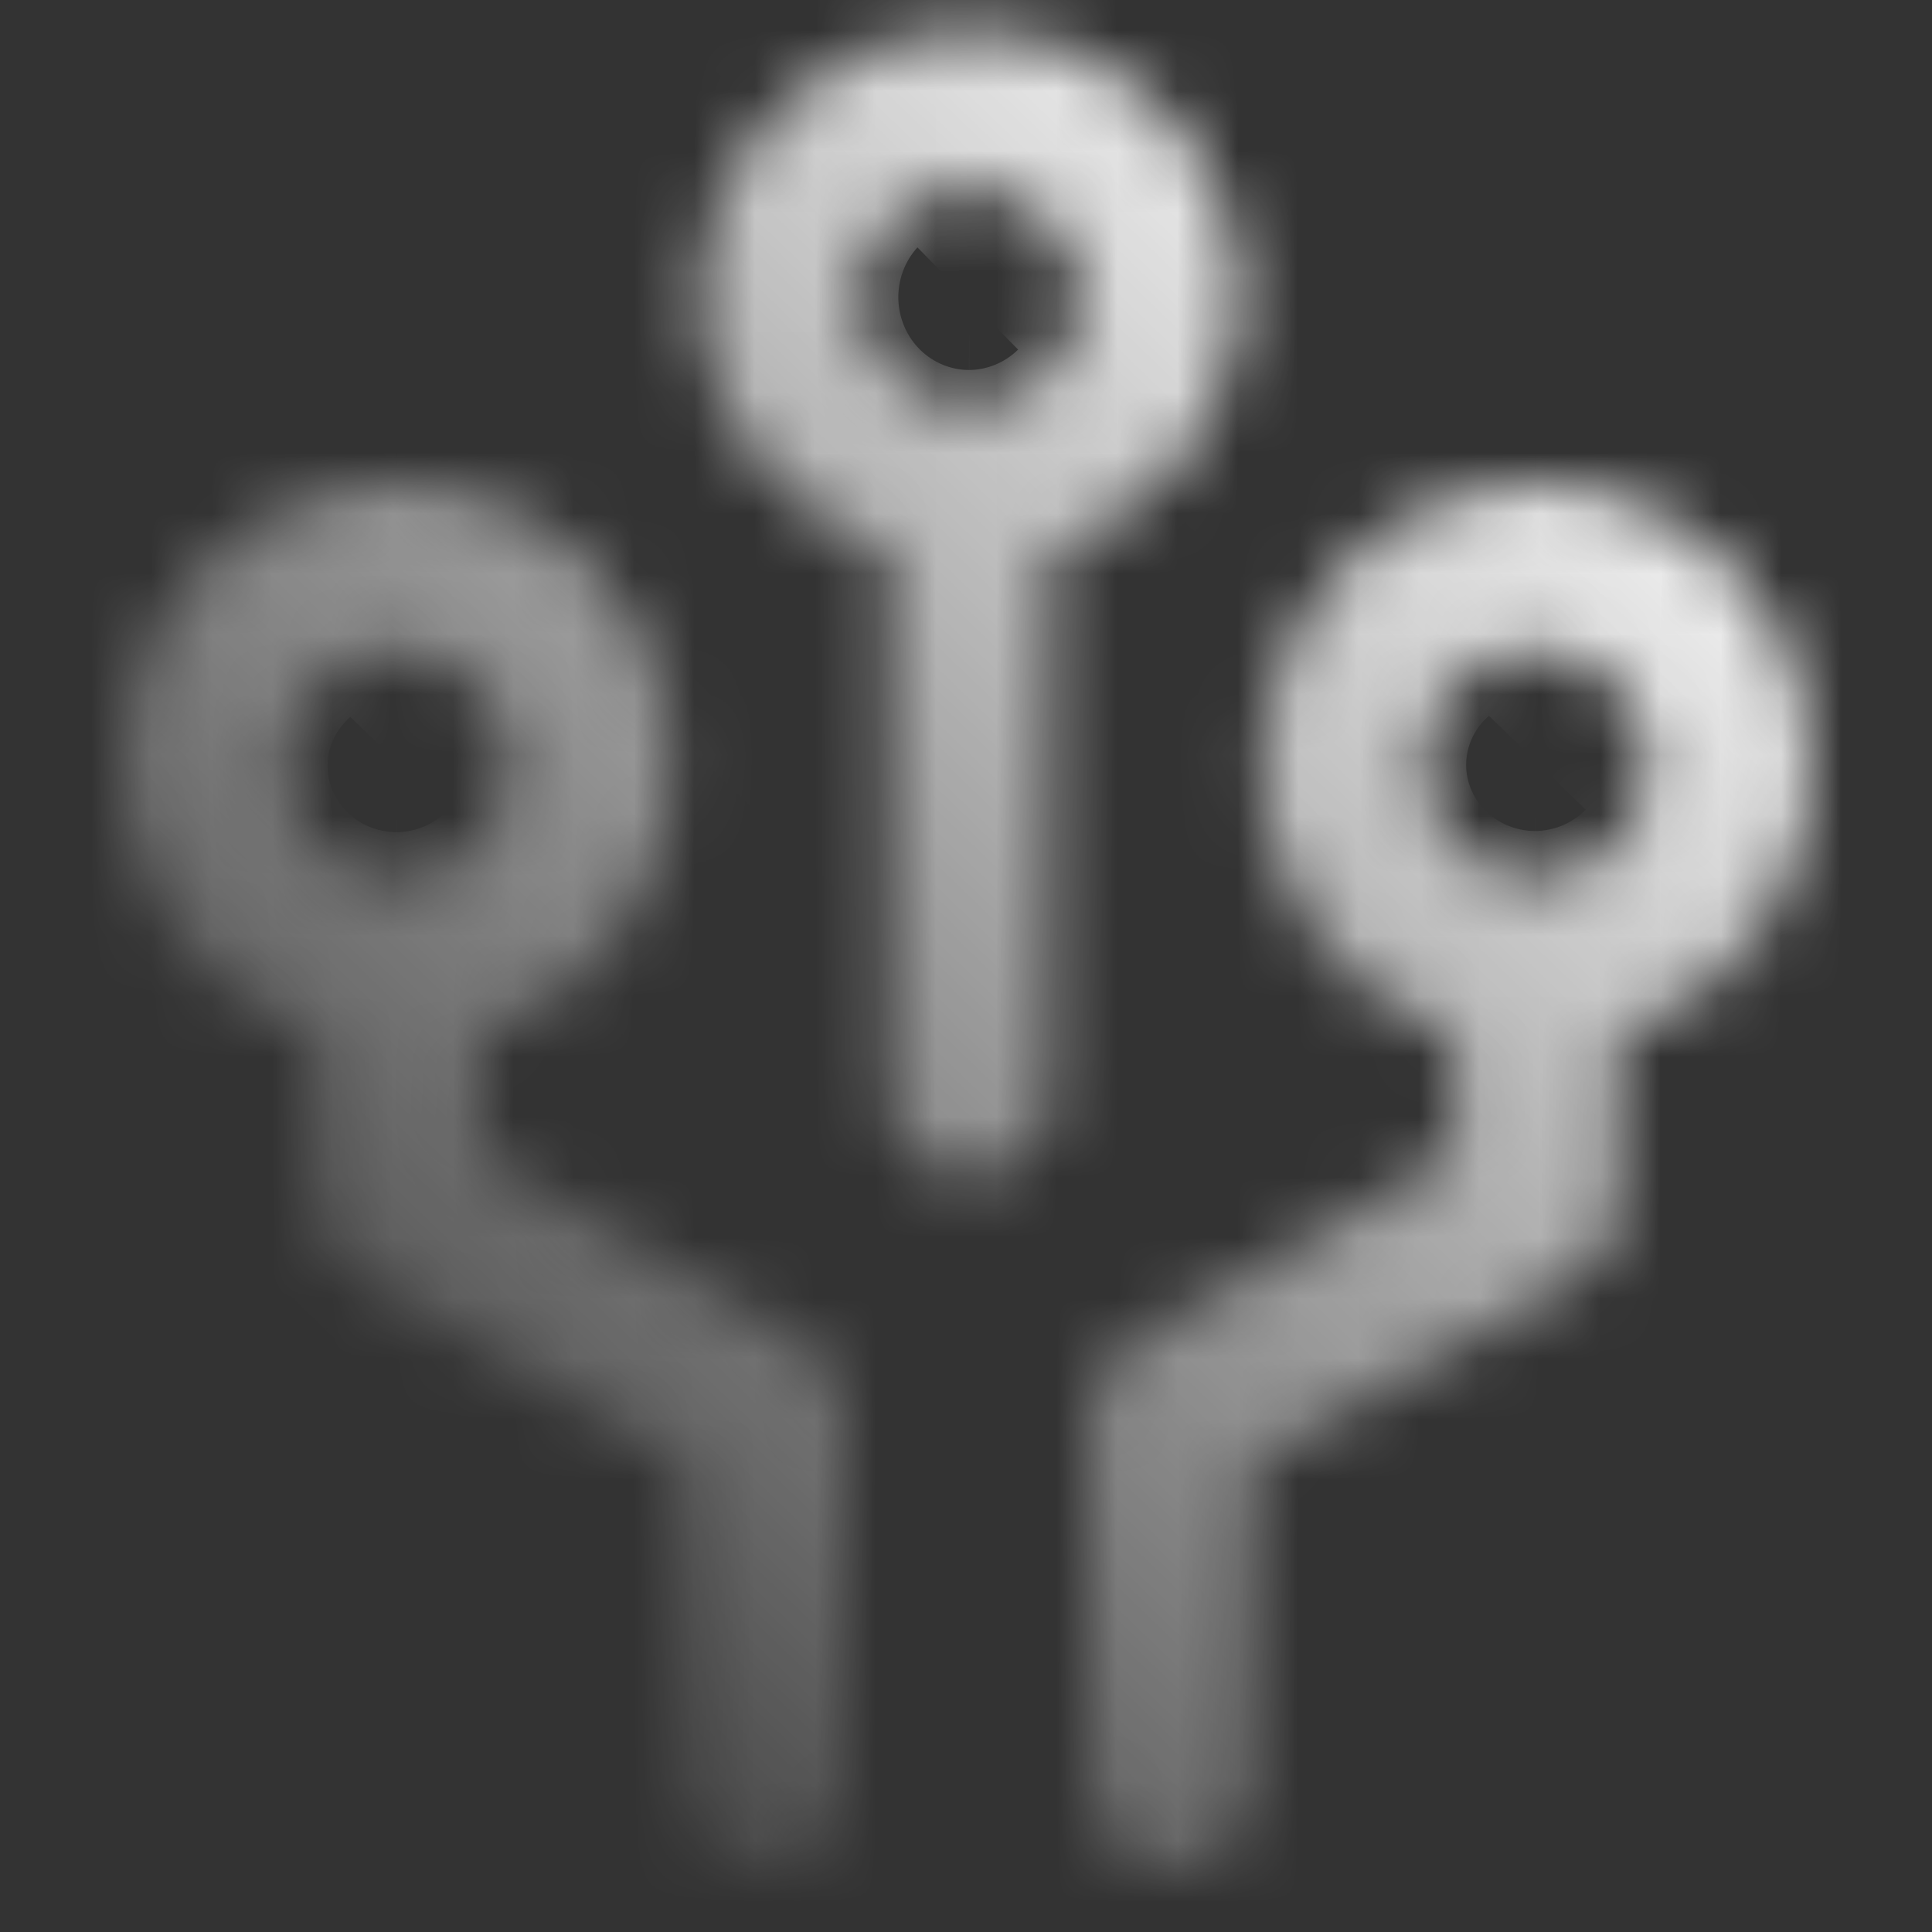
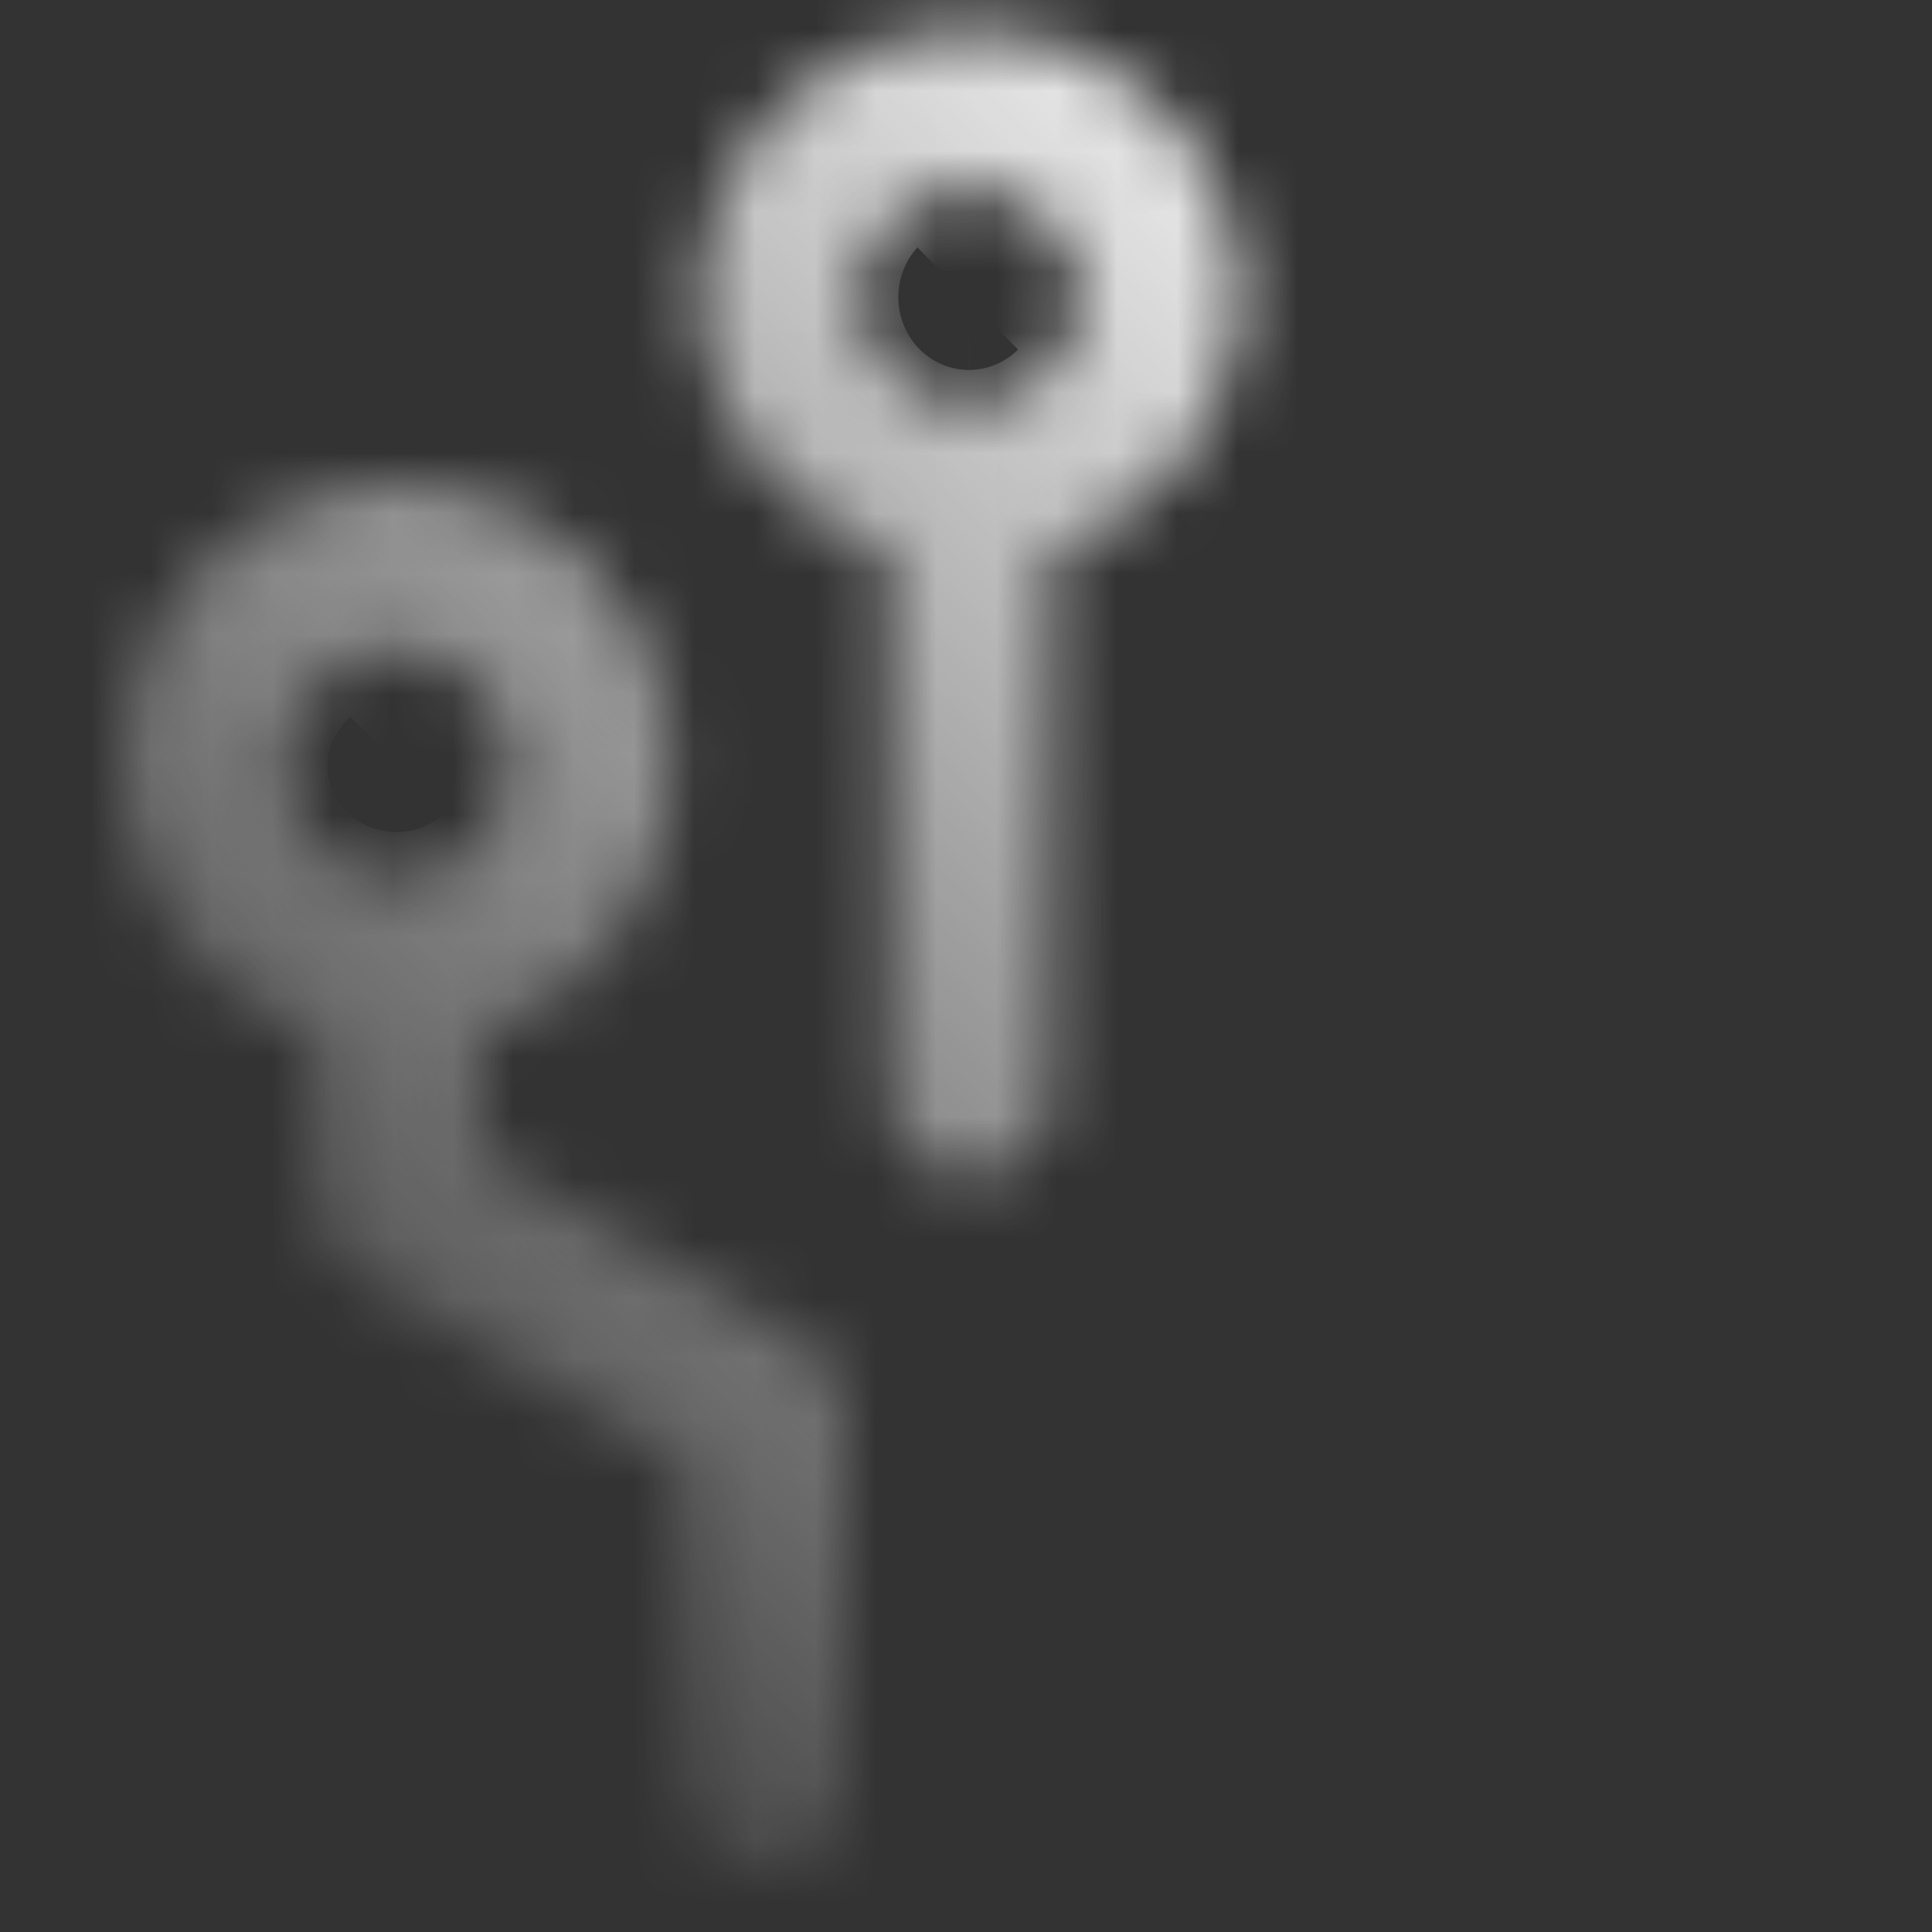
<svg xmlns="http://www.w3.org/2000/svg" width="32" height="32" viewBox="0 0 32 32" fill="none">
  <rect x="0" y="0" width="32" height="32" fill="#333333" stroke="none" />
  <mask id="path-1-inside-1" fill="white">
    <path d="M16.051 19.5C16.405 19.5 16.745 19.362 16.996 19.116C17.247 18.87 17.387 18.536 17.387 18.189V9.134C18.415 8.821 19.294 8.156 19.865 7.26C20.436 6.365 20.662 5.298 20.5 4.254C20.338 3.209 19.801 2.256 18.984 1.568C18.168 0.879 17.127 0.5 16.051 0.5C14.975 0.5 13.934 0.879 13.118 1.568C12.301 2.256 11.764 3.209 11.602 4.254C11.44 5.298 11.666 6.365 12.237 7.26C12.808 8.156 13.687 8.821 14.715 9.134V18.189C14.715 18.536 14.856 18.87 15.106 19.116C15.357 19.362 15.697 19.5 16.051 19.5ZM14.758 3.653C14.927 3.486 15.129 3.353 15.351 3.263C15.573 3.173 15.811 3.127 16.051 3.128C16.536 3.128 17.001 3.317 17.344 3.654C17.686 3.99 17.879 4.446 17.879 4.922C17.879 5.398 17.686 5.854 17.344 6.191C17.001 6.527 16.536 6.716 16.051 6.716C15.69 6.715 15.338 6.61 15.038 6.413C14.738 6.216 14.505 5.937 14.366 5.61C14.228 5.283 14.191 4.923 14.261 4.576C14.331 4.228 14.503 3.909 14.758 3.658V3.653Z" />
    <path d="M12.642 31C13.002 31 13.348 30.853 13.602 30.592C13.857 30.331 14 29.977 14 29.608V23.491C14.002 23.242 13.939 22.998 13.818 22.782C13.697 22.567 13.521 22.389 13.31 22.267L7.932 19.16V17.162C8.976 16.829 9.87 16.124 10.45 15.173C11.031 14.223 11.26 13.091 11.095 11.983C10.931 10.875 10.385 9.864 9.555 9.133C8.725 8.402 7.668 8 6.574 8C5.48 8 4.422 8.402 3.592 9.133C2.763 9.864 2.216 10.875 2.052 11.983C1.888 13.091 2.116 14.223 2.697 15.173C3.277 16.124 4.171 16.829 5.216 17.162V19.945C5.215 20.192 5.279 20.434 5.4 20.648C5.521 20.861 5.696 21.037 5.905 21.159L11.284 24.265V29.614C11.285 29.982 11.429 30.335 11.683 30.594C11.938 30.854 12.283 31 12.642 31ZM5.254 11.34C5.426 11.163 5.631 11.022 5.857 10.927C6.082 10.831 6.324 10.782 6.568 10.783C7.061 10.783 7.534 10.984 7.882 11.341C8.23 11.698 8.426 12.182 8.426 12.687C8.426 13.192 8.23 13.676 7.882 14.033C7.534 14.39 7.061 14.591 6.568 14.591C6.202 14.59 5.843 14.478 5.539 14.269C5.234 14.06 4.996 13.764 4.856 13.417C4.715 13.07 4.678 12.688 4.749 12.319C4.82 11.951 4.995 11.612 5.254 11.345V11.34Z" />
-     <path d="M19.358 31C19.718 31 20.064 30.853 20.319 30.592C20.573 30.331 20.716 29.977 20.716 29.607V24.28L26.095 21.172C26.304 21.05 26.479 20.873 26.6 20.66C26.721 20.447 26.785 20.204 26.785 19.957V17.171C27.829 16.838 28.723 16.131 29.303 15.18C29.884 14.229 30.112 13.096 29.948 11.987C29.784 10.878 29.237 9.865 28.408 9.134C27.578 8.402 26.52 8 25.426 8C24.333 8.003 23.277 8.407 22.45 9.139C21.622 9.872 21.077 10.884 20.915 11.992C20.752 13.101 20.981 14.233 21.562 15.183C22.142 16.133 23.035 16.838 24.079 17.171V19.166L18.69 22.258C18.479 22.38 18.303 22.559 18.182 22.774C18.061 22.99 17.998 23.235 18 23.484V29.613C18.002 29.981 18.145 30.334 18.4 30.594C18.654 30.854 18.999 31 19.358 31ZM24.112 11.321C24.284 11.143 24.489 11.003 24.715 10.907C24.94 10.812 25.182 10.763 25.426 10.764C25.919 10.764 26.392 10.964 26.74 11.322C27.088 11.679 27.284 12.164 27.284 12.669C27.284 13.175 27.088 13.659 26.74 14.017C26.392 14.374 25.919 14.575 25.426 14.575C25.06 14.574 24.701 14.462 24.397 14.253C24.092 14.044 23.855 13.747 23.714 13.4C23.573 13.052 23.536 12.67 23.607 12.301C23.678 11.932 23.853 11.593 24.112 11.326V11.321Z" />
  </mask>
-   <path d="M16.051 19.5V16.5V19.5ZM17.387 9.134L16.511 6.265C15.249 6.65 14.387 7.815 14.387 9.134H17.387ZM16.051 0.5L16.051 -2.5H16.051L16.051 0.5ZM14.715 9.134H17.715C17.715 7.815 16.853 6.65 15.591 6.265L14.715 9.134ZM14.715 18.189H11.715H14.715ZM14.758 3.653L12.652 1.515C12.08 2.079 11.758 2.849 11.758 3.653H14.758ZM16.051 3.128L16.041 6.128H16.051V3.128ZM17.879 4.922H20.879H17.879ZM16.051 6.716L16.045 9.716H16.051V6.716ZM14.758 3.658L16.866 5.792C17.437 5.228 17.758 4.46 17.758 3.658H14.758ZM12.642 31V28H12.642L12.642 31ZM14 23.491L11 23.464C11 23.473 11 23.482 11 23.491H14ZM13.31 22.267L14.813 19.67L14.81 19.669L13.31 22.267ZM7.932 19.16H4.932C4.932 20.232 5.503 21.222 6.431 21.758L7.932 19.16ZM7.932 17.162L7.021 14.304C5.777 14.7 4.932 15.856 4.932 17.162H7.932ZM6.574 8L6.574 5H6.573L6.574 8ZM5.216 17.162H8.216C8.216 15.856 7.371 14.7 6.127 14.304L5.216 17.162ZM5.216 19.945L8.216 19.949V19.945H5.216ZM5.905 21.159L4.402 23.755L4.405 23.757L5.905 21.159ZM11.284 24.265H14.284C14.284 23.193 13.712 22.203 12.784 21.667L11.284 24.265ZM11.284 29.614H8.284L8.284 29.626L11.284 29.614ZM5.254 11.34L3.103 9.248C2.558 9.808 2.254 10.559 2.254 11.34H5.254ZM6.568 10.783L6.558 13.783H6.568V10.783ZM8.426 12.687H11.426H8.426ZM6.568 14.591L6.562 17.59H6.568V14.591ZM5.254 11.345L7.408 13.433C7.95 12.874 8.254 12.125 8.254 11.345H5.254ZM19.358 31V28H19.358L19.358 31ZM20.716 24.28L19.215 21.683C18.288 22.219 17.716 23.209 17.716 24.28H20.716ZM26.095 21.172L27.596 23.769L27.599 23.767L26.095 21.172ZM26.785 19.957H23.785L23.785 19.961L26.785 19.957ZM26.785 17.171L25.873 14.313C24.629 14.71 23.785 15.865 23.785 17.171H26.785ZM25.426 8L25.427 5L25.419 5L25.426 8ZM24.079 17.171H27.079C27.079 15.865 26.235 14.71 24.991 14.313L24.079 17.171ZM24.079 19.166L25.572 21.768C26.504 21.233 27.079 20.24 27.079 19.166H24.079ZM18.69 22.258L17.197 19.656L17.186 19.662L18.69 22.258ZM18 23.484H21C21 23.475 21 23.465 21 23.456L18 23.484ZM18 29.613H15L15 29.624L18 29.613ZM24.112 11.321L21.96 9.23C21.416 9.79 21.112 10.54 21.112 11.321H24.112ZM25.426 10.764L25.416 13.764H25.426V10.764ZM27.284 12.669H24.284H27.284ZM25.426 14.575L25.42 17.575H25.426V14.575ZM24.112 11.326L26.267 13.413C26.809 12.854 27.112 12.105 27.112 11.326H24.112ZM16.051 22.5C17.183 22.5 18.28 22.059 19.097 21.257L14.895 16.975C15.211 16.665 15.628 16.5 16.051 16.5V22.5ZM19.097 21.257C19.916 20.453 20.387 19.35 20.387 18.189H14.387C14.387 17.722 14.576 17.287 14.895 16.975L19.097 21.257ZM20.387 18.189V9.134H14.387V18.189H20.387ZM18.263 12.004C19.965 11.484 21.435 10.379 22.395 8.873L17.336 5.647C17.154 5.933 16.865 6.157 16.511 6.265L18.263 12.004ZM22.395 8.873C23.356 7.366 23.738 5.564 23.465 3.795L17.535 4.712C17.585 5.032 17.517 5.363 17.336 5.647L22.395 8.873ZM23.465 3.795C23.191 2.027 22.282 0.425 20.919 -0.725L17.05 3.86C17.319 4.088 17.486 4.392 17.535 4.712L23.465 3.795ZM20.919 -0.725C19.557 -1.875 17.83 -2.5 16.051 -2.5L16.051 3.5C16.425 3.5 16.779 3.632 17.05 3.86L20.919 -0.725ZM16.051 -2.5C14.273 -2.5 12.545 -1.875 11.183 -0.725L15.052 3.86C15.323 3.632 15.677 3.5 16.051 3.5L16.051 -2.5ZM11.183 -0.725C9.82 0.425 8.911 2.027 8.637 3.795L14.567 4.712C14.616 4.392 14.783 4.088 15.052 3.86L11.183 -0.725ZM8.637 3.795C8.364 5.564 8.746 7.366 9.707 8.873L14.766 5.647C14.585 5.363 14.517 5.032 14.567 4.712L8.637 3.795ZM9.707 8.873C10.667 10.379 12.137 11.484 13.839 12.004L15.591 6.265C15.237 6.157 14.948 5.933 14.766 5.647L9.707 8.873ZM11.715 9.134V18.189H17.715V9.134H11.715ZM11.715 18.189C11.715 19.35 12.186 20.453 13.005 21.257L17.207 16.975C17.526 17.287 17.715 17.722 17.715 18.189H11.715ZM13.005 21.257C13.822 22.059 14.919 22.5 16.051 22.5V16.5C16.474 16.5 16.891 16.665 17.207 16.975L13.005 21.257ZM16.863 5.79C16.75 5.901 16.619 5.986 16.478 6.043L14.223 0.483C13.639 0.72 13.104 1.07 12.652 1.515L16.863 5.79ZM16.478 6.043C16.338 6.1 16.189 6.129 16.041 6.128L16.061 0.128C15.432 0.126 14.808 0.246 14.223 0.483L16.478 6.043ZM16.051 6.128C15.758 6.128 15.466 6.014 15.242 5.795L19.445 1.512C18.535 0.62 17.314 0.128 16.051 0.128V6.128ZM15.242 5.795C15.016 5.573 14.879 5.26 14.879 4.922H20.879C20.879 3.632 20.356 2.407 19.445 1.512L15.242 5.795ZM14.879 4.922C14.879 4.584 15.016 4.271 15.242 4.05L19.445 8.332C20.356 7.437 20.879 6.212 20.879 4.922H14.879ZM15.242 4.05C15.466 3.83 15.758 3.716 16.051 3.716V9.716C17.314 9.716 18.535 9.225 19.445 8.332L15.242 4.05ZM16.057 3.716C16.276 3.717 16.494 3.78 16.685 3.905L13.392 8.921C14.182 9.44 15.105 9.714 16.045 9.716L16.057 3.716ZM16.685 3.905C16.876 4.031 17.034 4.215 17.129 4.441L11.603 6.779C11.975 7.659 12.601 8.402 13.392 8.921L16.685 3.905ZM17.129 4.441C17.225 4.668 17.252 4.921 17.202 5.165L11.319 3.986C11.131 4.926 11.231 5.898 11.603 6.779L17.129 4.441ZM17.202 5.165C17.153 5.41 17.033 5.627 16.866 5.792L12.649 1.524C11.973 2.192 11.508 3.047 11.319 3.986L17.202 5.165ZM17.758 3.658V3.653H11.758V3.658H17.758ZM12.642 34C13.822 34 14.938 33.519 15.749 32.688L11.455 28.497C11.757 28.188 12.182 28 12.642 28V34ZM15.749 32.688C16.558 31.859 17 30.75 17 29.608H11C11 29.205 11.156 28.804 11.455 28.497L15.749 32.688ZM17 29.608V23.491H11V29.608H17ZM17 23.518C17.007 22.748 16.813 21.985 16.432 21.31L11.204 24.255C11.066 24.01 10.998 23.737 11 23.464L17 23.518ZM16.432 21.31C16.051 20.633 15.494 20.065 14.813 19.67L11.807 24.863C11.548 24.713 11.343 24.5 11.204 24.255L16.432 21.31ZM14.81 19.669L9.432 16.563L6.431 21.758L11.81 24.864L14.81 19.669ZM10.932 19.16V17.162H4.932V19.16H10.932ZM8.843 20.02C10.587 19.465 12.06 18.293 13.011 16.737L7.89 13.61C7.68 13.954 7.366 14.194 7.021 14.304L8.843 20.02ZM13.011 16.737C13.96 15.183 14.33 13.342 14.063 11.543L8.128 12.423C8.19 12.841 8.102 13.263 7.89 13.61L13.011 16.737ZM14.063 11.543C13.796 9.744 12.907 8.088 11.538 6.882L7.572 11.384C7.862 11.639 8.066 12.005 8.128 12.423L14.063 11.543ZM11.538 6.882C10.167 5.674 8.406 5 6.574 5L6.573 11C6.929 11 7.284 11.13 7.572 11.384L11.538 6.882ZM6.573 5C4.741 5 2.98 5.674 1.609 6.882L5.575 11.384C5.863 11.13 6.218 11 6.574 11L6.573 5ZM1.609 6.882C0.24 8.088 -0.649 9.744 -0.916 11.543L5.019 12.423C5.081 12.005 5.285 11.639 5.575 11.384L1.609 6.882ZM-0.916 11.543C-1.182 13.342 -0.812 15.183 0.137 16.737L5.257 13.61C5.045 13.263 4.957 12.841 5.019 12.423L-0.916 11.543ZM0.137 16.737C1.087 18.293 2.561 19.465 4.305 20.02L6.127 14.304C5.781 14.194 5.468 13.954 5.257 13.61L0.137 16.737ZM2.216 17.162V19.945H8.216V17.162H2.216ZM2.216 19.941C2.215 20.706 2.412 21.461 2.792 22.131L8.008 19.165C8.146 19.408 8.216 19.678 8.216 19.949L2.216 19.941ZM2.792 22.131C3.173 22.8 3.726 23.363 4.402 23.755L7.409 18.563C7.665 18.711 7.87 18.922 8.008 19.165L2.792 22.131ZM4.405 23.757L9.783 26.863L12.784 21.667L7.406 18.561L4.405 23.757ZM8.284 24.265V29.614H14.284V24.265H8.284ZM8.284 29.626C8.288 30.764 8.732 31.869 9.541 32.694L13.826 28.495C14.126 28.8 14.282 29.2 14.284 29.602L8.284 29.626ZM9.541 32.694C10.352 33.522 11.465 34 12.642 34L12.642 28C13.1 28 13.524 28.187 13.826 28.495L9.541 32.694ZM7.404 13.431C7.3 13.538 7.172 13.627 7.026 13.689L4.687 8.164C4.089 8.417 3.552 8.787 3.103 9.248L7.404 13.431ZM7.026 13.689C6.88 13.751 6.72 13.784 6.558 13.783L6.579 7.783C5.928 7.781 5.284 7.911 4.687 8.164L7.026 13.689ZM6.568 13.783C6.241 13.783 5.943 13.649 5.735 13.436L10.029 9.245C9.124 8.318 7.881 7.783 6.568 7.783V13.783ZM5.735 13.436C5.529 13.225 5.426 12.954 5.426 12.687H11.426C11.426 11.409 10.932 10.17 10.029 9.245L5.735 13.436ZM5.426 12.687C5.426 12.419 5.529 12.149 5.735 11.938L10.029 16.128C10.932 15.203 11.426 13.964 11.426 12.687H5.426ZM5.735 11.938C5.943 11.724 6.241 11.591 6.568 11.591V17.59C7.881 17.59 9.124 17.056 10.029 16.128L5.735 11.938ZM6.574 11.591C6.816 11.591 7.046 11.665 7.235 11.795L3.842 16.744C4.641 17.291 5.587 17.589 6.562 17.59L6.574 11.591ZM7.235 11.795C7.423 11.924 7.559 12.099 7.636 12.29L2.075 14.543C2.434 15.428 3.045 16.197 3.842 16.744L7.235 11.795ZM7.636 12.29C7.714 12.481 7.733 12.687 7.695 12.885L1.803 11.754C1.623 12.689 1.717 13.658 2.075 14.543L7.636 12.29ZM7.695 12.885C7.657 13.083 7.561 13.275 7.408 13.433L3.099 9.257C2.43 9.948 1.982 10.818 1.803 11.754L7.695 12.885ZM8.254 11.345V11.34H2.254V11.345H8.254ZM19.358 34C20.539 34 21.655 33.518 22.466 32.686L18.171 28.498C18.472 28.188 18.898 28 19.358 28V34ZM22.466 32.686C23.275 31.857 23.716 30.748 23.716 29.607H17.716C17.716 29.205 17.871 28.805 18.171 28.498L22.466 32.686ZM23.716 29.607V24.28H17.716V29.607H23.716ZM22.218 26.878L27.596 23.769L24.593 18.574L19.215 21.683L22.218 26.878ZM27.599 23.767C28.275 23.375 28.828 22.811 29.208 22.142L23.991 19.178C24.129 18.935 24.333 18.725 24.59 18.576L27.599 23.767ZM29.208 22.142C29.589 21.472 29.785 20.717 29.785 19.953L23.785 19.961C23.784 19.691 23.854 19.421 23.991 19.178L29.208 22.142ZM29.785 19.957V17.171H23.785V19.957H29.785ZM27.696 20.029C29.441 19.473 30.914 18.299 31.864 16.743L26.742 13.618C26.531 13.964 26.218 14.203 25.873 14.313L27.696 20.029ZM31.864 16.743C32.813 15.188 33.182 13.346 32.916 11.547L26.98 12.426C27.043 12.846 26.954 13.27 26.742 13.618L31.864 16.743ZM32.916 11.547C32.649 9.748 31.761 8.091 30.392 6.884L26.424 11.384C26.714 11.64 26.918 12.007 26.98 12.426L32.916 11.547ZM30.392 6.884C29.021 5.675 27.26 5 25.427 5L25.426 11C25.781 11 26.135 11.13 26.424 11.384L30.392 6.884ZM25.419 5C23.587 5.005 21.829 5.683 20.462 6.893L24.438 11.386C24.725 11.131 25.079 11.001 25.434 11L25.419 5ZM20.462 6.893C19.096 8.101 18.211 9.758 17.946 11.556L23.883 12.428C23.944 12.009 24.148 11.642 24.438 11.386L20.462 6.893ZM17.946 11.556C17.682 13.354 18.053 15.194 19.002 16.747L24.122 13.618C23.91 13.271 23.821 12.848 23.883 12.428L17.946 11.556ZM19.002 16.747C19.952 18.301 21.424 19.473 23.167 20.029L24.991 14.313C24.646 14.203 24.333 13.964 24.122 13.618L19.002 16.747ZM21.079 17.171V19.166H27.079V17.171H21.079ZM22.586 16.564L17.197 19.656L20.183 24.86L25.572 21.768L22.586 16.564ZM17.186 19.662C16.504 20.057 15.948 20.627 15.568 21.303L20.796 24.246C20.658 24.491 20.453 24.704 20.194 24.854L17.186 19.662ZM15.568 21.303C15.187 21.979 14.993 22.741 15 23.511L21 23.456C21.002 23.729 20.934 24.001 20.796 24.246L15.568 21.303ZM15 23.484V29.613H21V23.484H15ZM15 29.624C15.005 30.762 15.448 31.867 16.256 32.693L20.544 28.495C20.843 28.801 20.998 29.2 21 29.601L15 29.624ZM16.256 32.693C17.067 33.521 18.181 34 19.358 34L19.358 28C19.817 28 20.242 28.187 20.544 28.495L16.256 32.693ZM26.263 13.411C26.159 13.518 26.032 13.607 25.885 13.669L23.544 8.145C22.946 8.398 22.409 8.768 21.96 9.23L26.263 13.411ZM25.885 13.669C25.739 13.731 25.579 13.764 25.416 13.764L25.437 7.764C24.785 7.761 24.142 7.892 23.544 8.145L25.885 13.669ZM25.426 13.764C25.099 13.764 24.8 13.629 24.592 13.416L28.888 9.227C27.983 8.299 26.74 7.764 25.426 7.764V13.764ZM24.592 13.416C24.387 13.205 24.284 12.935 24.284 12.669H30.284C30.284 11.392 29.79 10.153 28.888 9.227L24.592 13.416ZM24.284 12.669C24.284 12.403 24.387 12.133 24.592 11.922L28.888 16.111C29.79 15.185 30.284 13.946 30.284 12.669H24.284ZM24.592 11.922C24.8 11.709 25.099 11.575 25.426 11.575V17.575C26.74 17.575 27.983 17.039 28.888 16.111L24.592 11.922ZM25.432 11.575C25.675 11.575 25.905 11.649 26.094 11.779L22.699 16.727C23.498 17.274 24.445 17.573 25.42 17.575L25.432 11.575ZM26.094 11.779C26.282 11.908 26.418 12.083 26.495 12.274L20.933 14.525C21.291 15.41 21.902 16.179 22.699 16.727L26.094 11.779ZM26.495 12.274C26.572 12.464 26.591 12.669 26.553 12.866L20.661 11.736C20.481 12.671 20.575 13.64 20.933 14.525L26.495 12.274ZM26.553 12.866C26.515 13.064 26.42 13.255 26.267 13.413L21.956 9.239C21.287 9.931 20.84 10.801 20.661 11.736L26.553 12.866ZM27.112 11.326V11.321H21.112V11.326H27.112Z" fill="url(#paint0_linear)" mask="url(#path-1-inside-1)" />
+   <path d="M16.051 19.5V16.5V19.5ZM17.387 9.134L16.511 6.265C15.249 6.65 14.387 7.815 14.387 9.134H17.387ZM16.051 0.5L16.051 -2.5H16.051L16.051 0.5ZM14.715 9.134H17.715C17.715 7.815 16.853 6.65 15.591 6.265L14.715 9.134ZM14.715 18.189H11.715H14.715ZM14.758 3.653L12.652 1.515C12.08 2.079 11.758 2.849 11.758 3.653H14.758ZM16.051 3.128L16.041 6.128H16.051V3.128ZM17.879 4.922H20.879H17.879ZM16.051 6.716L16.045 9.716H16.051V6.716ZM14.758 3.658L16.866 5.792C17.437 5.228 17.758 4.46 17.758 3.658H14.758ZM12.642 31V28H12.642L12.642 31ZM14 23.491L11 23.464C11 23.473 11 23.482 11 23.491H14ZM13.31 22.267L14.813 19.67L14.81 19.669L13.31 22.267ZM7.932 19.16H4.932C4.932 20.232 5.503 21.222 6.431 21.758L7.932 19.16ZM7.932 17.162L7.021 14.304C5.777 14.7 4.932 15.856 4.932 17.162H7.932ZM6.574 8L6.574 5H6.573L6.574 8ZM5.216 17.162H8.216C8.216 15.856 7.371 14.7 6.127 14.304L5.216 17.162ZM5.216 19.945L8.216 19.949V19.945H5.216ZM5.905 21.159L4.402 23.755L4.405 23.757L5.905 21.159ZM11.284 24.265H14.284C14.284 23.193 13.712 22.203 12.784 21.667L11.284 24.265ZM11.284 29.614H8.284L8.284 29.626L11.284 29.614ZM5.254 11.34L3.103 9.248C2.558 9.808 2.254 10.559 2.254 11.34H5.254ZM6.568 10.783L6.558 13.783H6.568V10.783ZM8.426 12.687H11.426H8.426ZM6.568 14.591L6.562 17.59H6.568V14.591ZM5.254 11.345L7.408 13.433C7.95 12.874 8.254 12.125 8.254 11.345H5.254ZM19.358 31V28H19.358L19.358 31ZM20.716 24.28L19.215 21.683C18.288 22.219 17.716 23.209 17.716 24.28H20.716ZM26.095 21.172L27.596 23.769L27.599 23.767L26.095 21.172ZM26.785 19.957H23.785L23.785 19.961L26.785 19.957ZM26.785 17.171L25.873 14.313C24.629 14.71 23.785 15.865 23.785 17.171H26.785ZM25.426 8L25.427 5L25.419 5L25.426 8ZM24.079 17.171H27.079C27.079 15.865 26.235 14.71 24.991 14.313L24.079 17.171ZM24.079 19.166L25.572 21.768C26.504 21.233 27.079 20.24 27.079 19.166H24.079ZM18.69 22.258L17.197 19.656L17.186 19.662L18.69 22.258ZM18 23.484H21C21 23.475 21 23.465 21 23.456L18 23.484ZM18 29.613H15L15 29.624L18 29.613ZM24.112 11.321L21.96 9.23C21.416 9.79 21.112 10.54 21.112 11.321H24.112ZM25.426 10.764L25.416 13.764H25.426V10.764ZM27.284 12.669H24.284H27.284ZM25.426 14.575L25.42 17.575H25.426V14.575ZM24.112 11.326L26.267 13.413C26.809 12.854 27.112 12.105 27.112 11.326H24.112ZM16.051 22.5C17.183 22.5 18.28 22.059 19.097 21.257L14.895 16.975C15.211 16.665 15.628 16.5 16.051 16.5V22.5ZM19.097 21.257C19.916 20.453 20.387 19.35 20.387 18.189H14.387C14.387 17.722 14.576 17.287 14.895 16.975L19.097 21.257ZM20.387 18.189V9.134H14.387V18.189H20.387ZM18.263 12.004C19.965 11.484 21.435 10.379 22.395 8.873L17.336 5.647C17.154 5.933 16.865 6.157 16.511 6.265L18.263 12.004ZM22.395 8.873C23.356 7.366 23.738 5.564 23.465 3.795L17.535 4.712C17.585 5.032 17.517 5.363 17.336 5.647L22.395 8.873ZM23.465 3.795C23.191 2.027 22.282 0.425 20.919 -0.725L17.05 3.86C17.319 4.088 17.486 4.392 17.535 4.712L23.465 3.795ZM20.919 -0.725C19.557 -1.875 17.83 -2.5 16.051 -2.5L16.051 3.5C16.425 3.5 16.779 3.632 17.05 3.86L20.919 -0.725ZM16.051 -2.5C14.273 -2.5 12.545 -1.875 11.183 -0.725L15.052 3.86C15.323 3.632 15.677 3.5 16.051 3.5L16.051 -2.5ZM11.183 -0.725C9.82 0.425 8.911 2.027 8.637 3.795L14.567 4.712C14.616 4.392 14.783 4.088 15.052 3.86L11.183 -0.725ZM8.637 3.795C8.364 5.564 8.746 7.366 9.707 8.873L14.766 5.647C14.585 5.363 14.517 5.032 14.567 4.712L8.637 3.795ZM9.707 8.873C10.667 10.379 12.137 11.484 13.839 12.004L15.591 6.265C15.237 6.157 14.948 5.933 14.766 5.647L9.707 8.873ZM11.715 9.134V18.189H17.715V9.134H11.715ZM11.715 18.189C11.715 19.35 12.186 20.453 13.005 21.257L17.207 16.975C17.526 17.287 17.715 17.722 17.715 18.189H11.715ZM13.005 21.257C13.822 22.059 14.919 22.5 16.051 22.5V16.5C16.474 16.5 16.891 16.665 17.207 16.975L13.005 21.257ZM16.863 5.79C16.75 5.901 16.619 5.986 16.478 6.043L14.223 0.483C13.639 0.72 13.104 1.07 12.652 1.515L16.863 5.79ZM16.478 6.043C16.338 6.1 16.189 6.129 16.041 6.128L16.061 0.128C15.432 0.126 14.808 0.246 14.223 0.483L16.478 6.043ZM16.051 6.128C15.758 6.128 15.466 6.014 15.242 5.795L19.445 1.512C18.535 0.62 17.314 0.128 16.051 0.128V6.128ZM15.242 5.795C15.016 5.573 14.879 5.26 14.879 4.922H20.879C20.879 3.632 20.356 2.407 19.445 1.512L15.242 5.795ZM14.879 4.922C14.879 4.584 15.016 4.271 15.242 4.05L19.445 8.332C20.356 7.437 20.879 6.212 20.879 4.922H14.879ZM15.242 4.05C15.466 3.83 15.758 3.716 16.051 3.716V9.716C17.314 9.716 18.535 9.225 19.445 8.332L15.242 4.05ZM16.057 3.716C16.276 3.717 16.494 3.78 16.685 3.905L13.392 8.921C14.182 9.44 15.105 9.714 16.045 9.716L16.057 3.716ZM16.685 3.905C16.876 4.031 17.034 4.215 17.129 4.441L11.603 6.779C11.975 7.659 12.601 8.402 13.392 8.921L16.685 3.905ZM17.129 4.441C17.225 4.668 17.252 4.921 17.202 5.165L11.319 3.986C11.131 4.926 11.231 5.898 11.603 6.779L17.129 4.441ZM17.202 5.165C17.153 5.41 17.033 5.627 16.866 5.792L12.649 1.524C11.973 2.192 11.508 3.047 11.319 3.986L17.202 5.165ZM17.758 3.658V3.653H11.758V3.658H17.758ZM12.642 34C13.822 34 14.938 33.519 15.749 32.688L11.455 28.497C11.757 28.188 12.182 28 12.642 28V34ZM15.749 32.688C16.558 31.859 17 30.75 17 29.608H11C11 29.205 11.156 28.804 11.455 28.497L15.749 32.688ZM17 29.608V23.491H11V29.608H17ZM17 23.518C17.007 22.748 16.813 21.985 16.432 21.31L11.204 24.255C11.066 24.01 10.998 23.737 11 23.464L17 23.518ZM16.432 21.31C16.051 20.633 15.494 20.065 14.813 19.67L11.807 24.863C11.548 24.713 11.343 24.5 11.204 24.255L16.432 21.31ZM14.81 19.669L9.432 16.563L6.431 21.758L11.81 24.864L14.81 19.669ZM10.932 19.16V17.162H4.932V19.16H10.932ZM8.843 20.02C10.587 19.465 12.06 18.293 13.011 16.737L7.89 13.61C7.68 13.954 7.366 14.194 7.021 14.304L8.843 20.02ZM13.011 16.737C13.96 15.183 14.33 13.342 14.063 11.543L8.128 12.423C8.19 12.841 8.102 13.263 7.89 13.61L13.011 16.737ZM14.063 11.543C13.796 9.744 12.907 8.088 11.538 6.882L7.572 11.384C7.862 11.639 8.066 12.005 8.128 12.423L14.063 11.543ZM11.538 6.882C10.167 5.674 8.406 5 6.574 5L6.573 11C6.929 11 7.284 11.13 7.572 11.384L11.538 6.882ZM6.573 5C4.741 5 2.98 5.674 1.609 6.882L5.575 11.384C5.863 11.13 6.218 11 6.574 11L6.573 5ZM1.609 6.882C0.24 8.088 -0.649 9.744 -0.916 11.543L5.019 12.423C5.081 12.005 5.285 11.639 5.575 11.384L1.609 6.882ZM-0.916 11.543C-1.182 13.342 -0.812 15.183 0.137 16.737L5.257 13.61C5.045 13.263 4.957 12.841 5.019 12.423L-0.916 11.543ZM0.137 16.737C1.087 18.293 2.561 19.465 4.305 20.02L6.127 14.304C5.781 14.194 5.468 13.954 5.257 13.61L0.137 16.737ZM2.216 17.162V19.945H8.216V17.162H2.216ZM2.216 19.941C2.215 20.706 2.412 21.461 2.792 22.131L8.008 19.165C8.146 19.408 8.216 19.678 8.216 19.949L2.216 19.941ZM2.792 22.131C3.173 22.8 3.726 23.363 4.402 23.755L7.409 18.563C7.665 18.711 7.87 18.922 8.008 19.165L2.792 22.131ZM4.405 23.757L9.783 26.863L12.784 21.667L7.406 18.561L4.405 23.757ZM8.284 24.265V29.614H14.284V24.265H8.284ZM8.284 29.626C8.288 30.764 8.732 31.869 9.541 32.694L13.826 28.495C14.126 28.8 14.282 29.2 14.284 29.602L8.284 29.626ZM9.541 32.694C10.352 33.522 11.465 34 12.642 34L12.642 28C13.1 28 13.524 28.187 13.826 28.495L9.541 32.694ZM7.404 13.431C7.3 13.538 7.172 13.627 7.026 13.689L4.687 8.164C4.089 8.417 3.552 8.787 3.103 9.248L7.404 13.431ZM7.026 13.689C6.88 13.751 6.72 13.784 6.558 13.783L6.579 7.783C5.928 7.781 5.284 7.911 4.687 8.164L7.026 13.689ZM6.568 13.783C6.241 13.783 5.943 13.649 5.735 13.436L10.029 9.245C9.124 8.318 7.881 7.783 6.568 7.783V13.783ZM5.735 13.436C5.529 13.225 5.426 12.954 5.426 12.687H11.426C11.426 11.409 10.932 10.17 10.029 9.245L5.735 13.436ZM5.426 12.687C5.426 12.419 5.529 12.149 5.735 11.938L10.029 16.128C10.932 15.203 11.426 13.964 11.426 12.687H5.426ZM5.735 11.938C5.943 11.724 6.241 11.591 6.568 11.591V17.59C7.881 17.59 9.124 17.056 10.029 16.128L5.735 11.938ZM6.574 11.591C6.816 11.591 7.046 11.665 7.235 11.795L3.842 16.744C4.641 17.291 5.587 17.589 6.562 17.59L6.574 11.591ZM7.235 11.795C7.423 11.924 7.559 12.099 7.636 12.29L2.075 14.543C2.434 15.428 3.045 16.197 3.842 16.744L7.235 11.795ZM7.636 12.29C7.714 12.481 7.733 12.687 7.695 12.885L1.803 11.754C1.623 12.689 1.717 13.658 2.075 14.543L7.636 12.29ZM7.695 12.885C7.657 13.083 7.561 13.275 7.408 13.433L3.099 9.257C2.43 9.948 1.982 10.818 1.803 11.754L7.695 12.885ZM8.254 11.345V11.34H2.254V11.345H8.254ZM19.358 34C20.539 34 21.655 33.518 22.466 32.686L18.171 28.498C18.472 28.188 18.898 28 19.358 28V34ZM22.466 32.686C23.275 31.857 23.716 30.748 23.716 29.607H17.716C17.716 29.205 17.871 28.805 18.171 28.498L22.466 32.686ZM23.716 29.607V24.28H17.716V29.607H23.716ZM22.218 26.878L27.596 23.769L24.593 18.574L19.215 21.683L22.218 26.878ZM27.599 23.767C28.275 23.375 28.828 22.811 29.208 22.142L23.991 19.178C24.129 18.935 24.333 18.725 24.59 18.576L27.599 23.767ZM29.208 22.142C29.589 21.472 29.785 20.717 29.785 19.953L23.785 19.961C23.784 19.691 23.854 19.421 23.991 19.178L29.208 22.142ZM29.785 19.957V17.171H23.785V19.957H29.785ZM27.696 20.029C29.441 19.473 30.914 18.299 31.864 16.743L26.742 13.618C26.531 13.964 26.218 14.203 25.873 14.313L27.696 20.029ZM31.864 16.743C32.813 15.188 33.182 13.346 32.916 11.547L26.98 12.426C27.043 12.846 26.954 13.27 26.742 13.618L31.864 16.743ZM32.916 11.547C32.649 9.748 31.761 8.091 30.392 6.884L26.424 11.384C26.714 11.64 26.918 12.007 26.98 12.426L32.916 11.547ZM30.392 6.884C29.021 5.675 27.26 5 25.427 5L25.426 11C25.781 11 26.135 11.13 26.424 11.384L30.392 6.884ZM25.419 5C23.587 5.005 21.829 5.683 20.462 6.893L24.438 11.386C24.725 11.131 25.079 11.001 25.434 11L25.419 5ZM20.462 6.893C19.096 8.101 18.211 9.758 17.946 11.556L23.883 12.428C23.944 12.009 24.148 11.642 24.438 11.386L20.462 6.893ZM17.946 11.556C17.682 13.354 18.053 15.194 19.002 16.747L24.122 13.618C23.91 13.271 23.821 12.848 23.883 12.428L17.946 11.556ZM19.002 16.747C19.952 18.301 21.424 19.473 23.167 20.029L24.991 14.313C24.646 14.203 24.333 13.964 24.122 13.618L19.002 16.747ZM21.079 17.171V19.166H27.079V17.171H21.079ZM22.586 16.564L17.197 19.656L20.183 24.86L25.572 21.768L22.586 16.564ZM17.186 19.662C16.504 20.057 15.948 20.627 15.568 21.303L20.796 24.246C20.658 24.491 20.453 24.704 20.194 24.854L17.186 19.662ZM15.568 21.303C15.187 21.979 14.993 22.741 15 23.511L21 23.456C21.002 23.729 20.934 24.001 20.796 24.246L15.568 21.303ZM15 23.484V29.613H21V23.484H15ZM15 29.624C15.005 30.762 15.448 31.867 16.256 32.693L20.544 28.495C20.843 28.801 20.998 29.2 21 29.601L15 29.624ZM16.256 32.693C17.067 33.521 18.181 34 19.358 34L19.358 28C19.817 28 20.242 28.187 20.544 28.495L16.256 32.693ZM26.263 13.411C26.159 13.518 26.032 13.607 25.885 13.669L23.544 8.145C22.946 8.398 22.409 8.768 21.96 9.23L26.263 13.411ZM25.885 13.669C25.739 13.731 25.579 13.764 25.416 13.764L25.437 7.764C24.785 7.761 24.142 7.892 23.544 8.145L25.885 13.669ZM25.426 13.764C25.099 13.764 24.8 13.629 24.592 13.416L28.888 9.227C27.983 8.299 26.74 7.764 25.426 7.764V13.764ZM24.592 13.416C24.387 13.205 24.284 12.935 24.284 12.669H30.284C30.284 11.392 29.79 10.153 28.888 9.227L24.592 13.416ZM24.284 12.669C24.284 12.403 24.387 12.133 24.592 11.922L28.888 16.111C29.79 15.185 30.284 13.946 30.284 12.669H24.284ZM24.592 11.922C24.8 11.709 25.099 11.575 25.426 11.575V17.575C26.74 17.575 27.983 17.039 28.888 16.111L24.592 11.922ZM25.432 11.575C25.675 11.575 25.905 11.649 26.094 11.779L22.699 16.727C23.498 17.274 24.445 17.573 25.42 17.575L25.432 11.575ZM26.094 11.779L20.933 14.525C21.291 15.41 21.902 16.179 22.699 16.727L26.094 11.779ZM26.495 12.274C26.572 12.464 26.591 12.669 26.553 12.866L20.661 11.736C20.481 12.671 20.575 13.64 20.933 14.525L26.495 12.274ZM26.553 12.866C26.515 13.064 26.42 13.255 26.267 13.413L21.956 9.239C21.287 9.931 20.84 10.801 20.661 11.736L26.553 12.866ZM27.112 11.326V11.321H21.112V11.326H27.112Z" fill="url(#paint0_linear)" mask="url(#path-1-inside-1)" />
  <defs>
    <linearGradient id="paint0_linear" x1="47.938" y1="-37.816" x2="-6.252" y2="18.549" gradientUnits="userSpaceOnUse">
      <stop offset="0.573" stop-color="white" />
      <stop offset="1" stop-color="white" stop-opacity="0" />
    </linearGradient>
  </defs>
</svg>